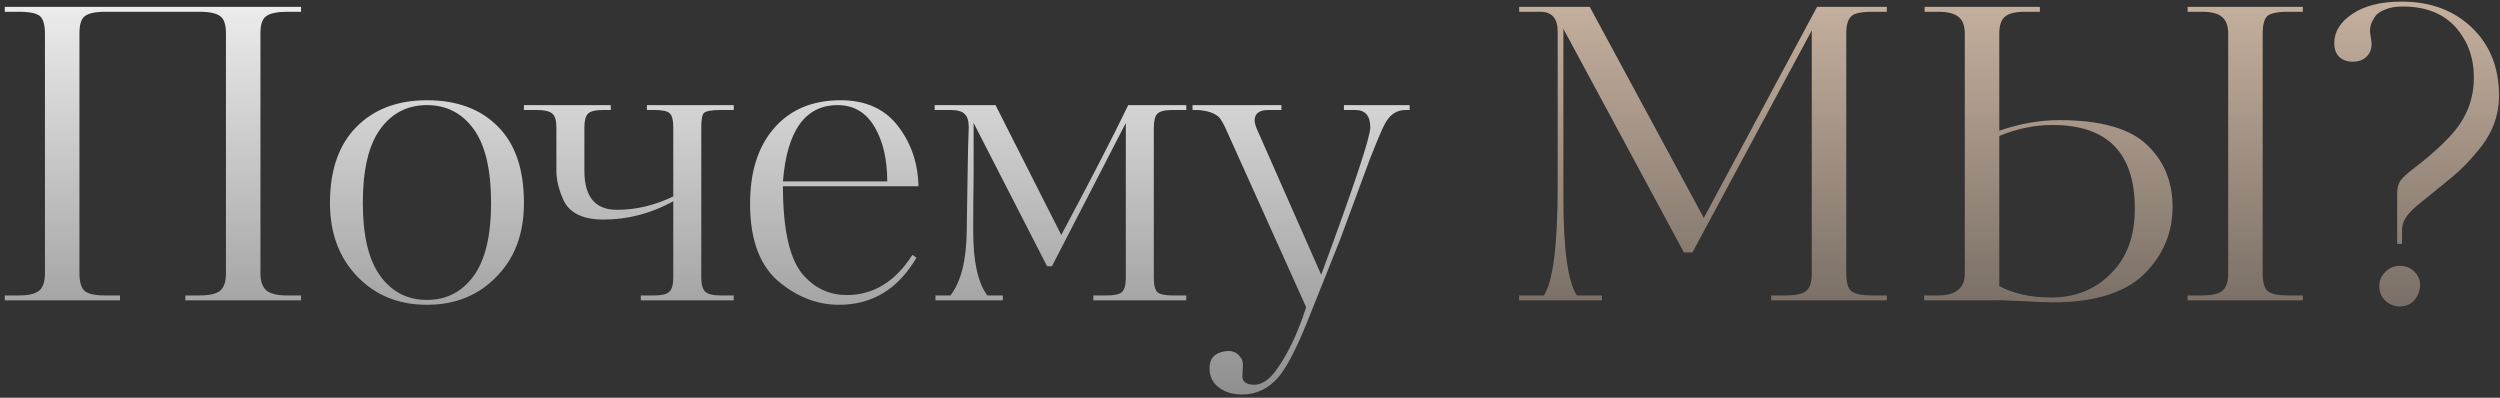
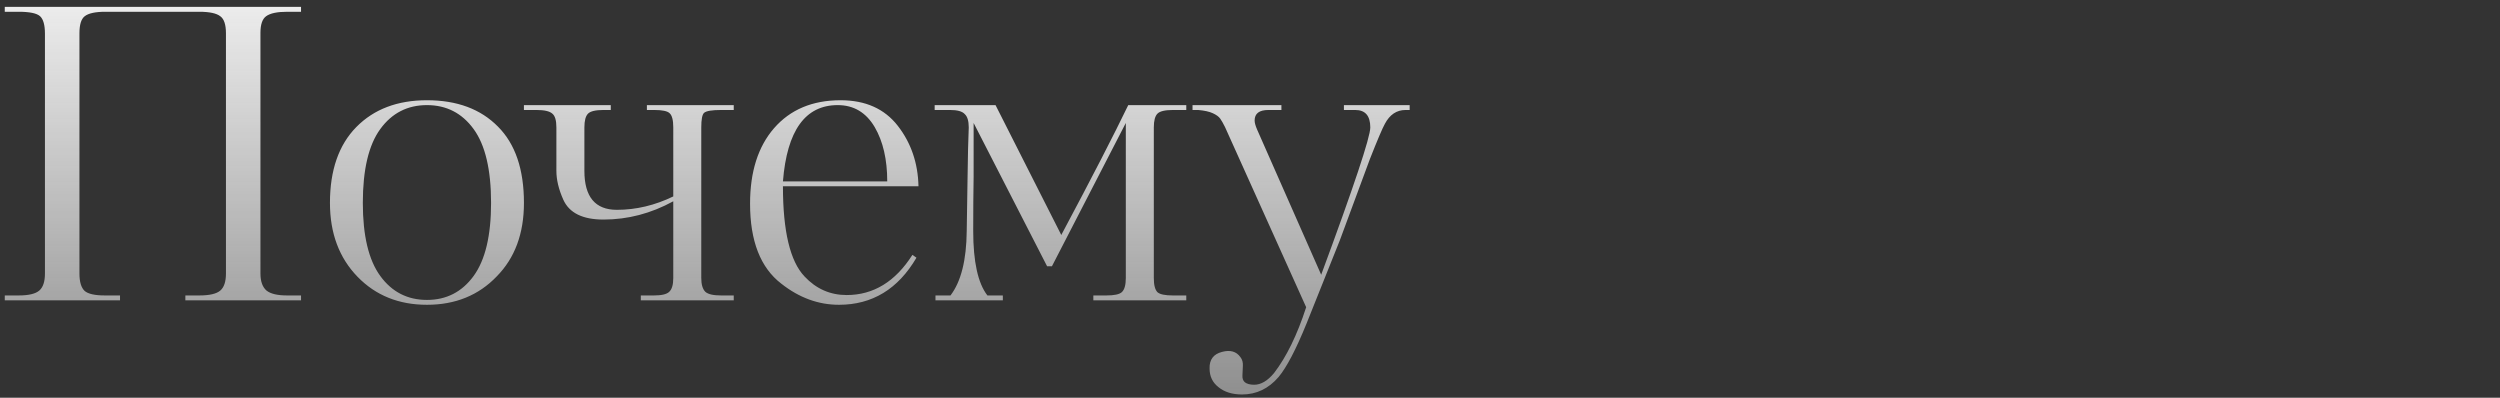
<svg xmlns="http://www.w3.org/2000/svg" width="308" height="49" viewBox="0 0 308 49" fill="none">
  <rect x="0" y="0" width="308" height="49" fill="#333333" stroke="none" />
  <path d="M37.087 36.4V37H22.837V36.4H24.537C25.804 36.4 26.67 36.2 27.137 35.8C27.604 35.4 27.837 34.7 27.837 33.7V4.1C27.837 3.033 27.604 2.333 27.137 2C26.67 1.633 25.804 1.45 24.537 1.45H12.987C11.754 1.45 10.904 1.633 10.437 2C10.004 2.333 9.787 3.033 9.787 4.1V33.7C9.787 34.733 10.004 35.45 10.437 35.85C10.87 36.217 11.704 36.4 12.937 36.4H14.787V37H0.587V36.4H2.287C3.52 36.4 4.37 36.2 4.837 35.8C5.304 35.4 5.537 34.7 5.537 33.7V4.15C5.537 3.083 5.337 2.367 4.937 2C4.537 1.633 3.654 1.45 2.287 1.45H0.587V0.85H37.087V1.45H35.387C34.154 1.45 33.287 1.633 32.787 2C32.32 2.333 32.087 3.017 32.087 4.05V33.7C32.087 34.667 32.337 35.367 32.837 35.8C33.337 36.2 34.187 36.4 35.387 36.4H37.087ZM64.55 25C64.55 28.767 63.434 31.783 61.2 34.05C58.967 36.383 56.1 37.55 52.6 37.55C49.134 37.55 46.284 36.4 44.05 34.1C41.784 31.767 40.65 28.733 40.65 25C40.65 20.967 41.734 17.85 43.9 15.65C46.067 13.45 48.967 12.35 52.6 12.35C56.3 12.35 59.217 13.433 61.35 15.6C63.484 17.733 64.55 20.867 64.55 25ZM60.5 25C60.5 20.9 59.784 17.867 58.35 15.9C56.917 13.933 55 12.95 52.6 12.95C50.2 12.95 48.284 13.933 46.85 15.9C45.417 17.867 44.7 20.9 44.7 25C44.7 29.033 45.417 32.033 46.85 34C48.284 35.967 50.2 36.95 52.6 36.95C55 36.95 56.917 35.967 58.35 34C59.784 32.033 60.5 29.033 60.5 25ZM90.397 36.4V37H78.947V36.4H80.547C81.513 36.4 82.147 36.25 82.447 35.95C82.78 35.65 82.947 35.083 82.947 34.25V24.8C80.213 26.3 77.347 27.05 74.347 27.05C71.78 27.05 70.13 26.233 69.397 24.6C68.83 23.333 68.547 22.15 68.547 21.05V15.7C68.547 14.833 68.38 14.267 68.047 14C67.713 13.7 67.064 13.55 66.097 13.55H64.547V12.95H75.247V13.55H74.347C73.38 13.55 72.747 13.7 72.447 14C72.147 14.3 71.997 14.867 71.997 15.7V21.05C71.997 24.25 73.33 25.85 75.997 25.85C78.364 25.85 80.68 25.3 82.947 24.2V15.7C82.947 14.8 82.797 14.217 82.497 13.95C82.23 13.683 81.597 13.55 80.597 13.55H79.697V12.95H90.397V13.55H88.847C87.713 13.55 87.013 13.667 86.747 13.9C86.513 14.1 86.397 14.7 86.397 15.7V34.25C86.397 35.05 86.564 35.617 86.897 35.95C87.23 36.25 87.88 36.4 88.847 36.4H90.397ZM103.558 12.35C106.625 12.35 108.975 13.4 110.608 15.5C112.242 17.6 113.092 20.083 113.158 22.95H96.458C96.458 28.483 97.341 32.183 99.108 34.05C100.542 35.583 102.275 36.35 104.308 36.35C107.608 36.35 110.308 34.7 112.408 31.4L112.908 31.75C110.642 35.617 107.458 37.55 103.358 37.55C100.825 37.55 98.458 36.683 96.258 34.95C93.692 32.983 92.408 29.7 92.408 25.1C92.408 21.167 93.391 18.067 95.358 15.8C97.358 13.5 100.092 12.35 103.558 12.35ZM96.458 22.35H109.308C109.308 19.65 108.792 17.417 107.758 15.65C106.692 13.85 105.175 12.95 103.208 12.95C99.208 12.95 96.958 16.083 96.458 22.35ZM146.15 36.4V37H134.7V36.4H136.3C137.267 36.4 137.9 36.267 138.2 36C138.534 35.7 138.7 35.117 138.7 34.25V15.15L129.6 32.8H129L119.95 15.15V21.75C119.917 23.717 119.9 25.95 119.9 28.45C119.9 32.25 120.484 34.9 121.65 36.4H123.55V37H115.25V36.4H117.1C118.4 34.7 119.067 32.05 119.1 28.45C119.1 28.017 119.134 25.9 119.2 22.1C119.234 19.333 119.284 17.2 119.35 15.7C119.35 14.9 119.184 14.35 118.85 14.05C118.55 13.717 117.95 13.55 117.05 13.55H115.15V12.95H122.65L130.75 28.95C134.517 21.883 137.267 16.55 139 12.95H146.15V13.55H144.5C143.534 13.55 142.9 13.7 142.6 14C142.3 14.3 142.15 14.867 142.15 15.7V34.25C142.15 35.117 142.3 35.7 142.6 36C142.9 36.267 143.534 36.4 144.5 36.4H146.15ZM173.67 12.95V13.55H173.17C172.07 13.55 171.22 14.117 170.62 15.25C170.32 15.783 169.703 17.233 168.77 19.6L165.07 29.6L160.97 39.85C159.67 43.05 158.52 45.25 157.52 46.45C156.287 47.883 154.787 48.6 153.02 48.6C151.82 48.6 150.853 48.3 150.12 47.7C149.387 47.133 149.02 46.367 149.02 45.4C148.987 44.3 149.503 43.617 150.57 43.35C151.57 43.083 152.32 43.3 152.82 44C153.053 44.3 153.153 44.667 153.12 45.1L153.07 46.2C153.037 46.6 153.137 46.9 153.37 47.1C153.637 47.3 154.02 47.4 154.52 47.4C155.353 47.4 156.17 46.917 156.97 45.95C158.503 43.95 159.82 41.25 160.92 37.85L150.92 15.65C150.687 15.183 150.487 14.833 150.32 14.6C150.153 14.367 149.853 14.15 149.42 13.95C148.987 13.75 148.387 13.617 147.62 13.55H146.92V12.95H157.87V13.55H156.27C155.137 13.55 154.57 13.983 154.57 14.85C154.57 15.117 154.67 15.483 154.87 15.95L162.77 33.85C166.803 22.95 168.82 16.9 168.82 15.7C168.82 14.267 168.203 13.55 166.97 13.55H165.57V12.95H173.67Z" fill="url(#paint0_linear_1_596)" />
-   <path d="M232.459 36.4V37H218.209V36.4H219.909C221.209 36.4 222.076 36.217 222.509 35.85C222.976 35.483 223.209 34.767 223.209 33.7V3.75L208.509 31.1H207.459L192.609 3.55V24.4C192.609 30.667 193.159 34.667 194.259 36.4H197.359V37H187.159V36.4H190.209C191.343 34.667 191.909 30.15 191.909 22.85V3.9C191.909 2.267 191.193 1.45 189.759 1.45H187.159V0.85H195.859L209.909 26.85L223.859 0.85H232.459V1.45H230.709C229.676 1.45 228.926 1.55 228.459 1.75C227.793 2.05 227.459 2.817 227.459 4.05V33.7C227.459 34.767 227.659 35.483 228.059 35.85C228.493 36.217 229.359 36.4 230.659 36.4H232.459ZM283.712 36.4V37H269.512V36.4H271.262C272.462 36.4 273.295 36.217 273.762 35.85C274.262 35.45 274.512 34.733 274.512 33.7V4.15C274.512 3.183 274.262 2.5 273.762 2.1C273.295 1.667 272.462 1.45 271.262 1.45H269.512V0.85H283.712V1.45H281.912C280.578 1.45 279.712 1.633 279.312 2C278.945 2.367 278.762 3.083 278.762 4.15V33.7C278.762 34.767 278.962 35.483 279.362 35.85C279.795 36.217 280.645 36.4 281.912 36.4H283.712ZM246.312 4.15V16.1C248.845 15.233 251.312 14.8 253.712 14.8C258.745 14.8 262.328 15.8 264.462 17.8C266.595 19.8 267.662 22.367 267.662 25.5C267.662 28.467 266.645 31.067 264.612 33.3C262.245 35.933 258.345 37.25 252.912 37.25C252.278 37.25 251.045 37.2 249.212 37.1C247.212 37 245.912 36.967 245.312 37H237.062V36.4H238.762C240.962 36.4 242.062 35.5 242.062 33.7V4.15C242.062 3.183 241.812 2.5 241.312 2.1C240.812 1.667 239.962 1.45 238.762 1.45H237.112V0.85H251.312V1.45H249.512C248.312 1.45 247.478 1.65 247.012 2.05C246.545 2.45 246.312 3.15 246.312 4.15ZM263.012 25.7C263.012 18.833 259.628 15.4 252.862 15.4C250.662 15.4 248.478 15.85 246.312 16.75V35.25C248.045 36.183 250.178 36.65 252.712 36.65C255.712 36.65 258.178 35.65 260.112 33.65C262.045 31.717 263.012 29.067 263.012 25.7ZM307.881 11.8C307.881 14.367 306.948 16.7 305.081 18.8C304.181 19.9 303.231 20.867 302.231 21.7C301.965 21.933 300.698 22.967 298.431 24.8C297.365 25.633 296.681 26.317 296.381 26.85C296.081 27.317 295.931 27.8 295.931 28.3V30.05H295.331V23.8C295.331 23.133 295.481 22.6 295.781 22.2C296.081 21.8 296.698 21.25 297.631 20.55C299.498 19.117 301.031 17.717 302.231 16.35C303.931 14.383 304.781 12.117 304.781 9.55C304.781 7.117 304.031 5.05 302.531 3.35C300.998 1.65 298.815 0.8 295.981 0.8C295.115 0.8 294.381 0.933 293.781 1.2C293.181 1.433 292.765 1.75 292.531 2.15C292.298 2.517 292.148 2.833 292.081 3.1C292.015 3.333 291.981 3.567 291.981 3.8C291.981 3.9 292.015 4.167 292.081 4.6C292.148 5 292.181 5.267 292.181 5.4C292.181 6.067 291.965 6.6 291.531 7C291.131 7.4 290.565 7.6 289.831 7.6C289.165 7.6 288.615 7.4 288.181 7C287.781 6.6 287.581 6.033 287.581 5.3C287.581 3.9 288.331 2.7 289.831 1.7C291.331 0.7 293.348 0.2 295.881 0.2C299.415 0.2 302.298 1.267 304.531 3.4C306.765 5.533 307.881 8.333 307.881 11.8ZM297.431 33.45C298.198 34.217 298.365 35.133 297.931 36.2C297.498 37.233 296.731 37.75 295.631 37.75C294.931 37.75 294.331 37.5 293.831 37C293.365 36.533 293.131 35.95 293.131 35.25C293.131 34.55 293.381 33.967 293.881 33.5C294.381 33 294.965 32.75 295.631 32.75C296.365 32.75 296.965 32.983 297.431 33.45Z" fill="url(#paint1_linear_1_596)" />
  <defs>
    <linearGradient id="paint0_linear_1_596" x1="154" y1="-4" x2="154" y2="96" gradientUnits="userSpaceOnUse">
      <stop stop-color="#F5F5F5" />
      <stop offset="1" stop-color="#F5F5F5" stop-opacity="0" />
    </linearGradient>
    <linearGradient id="paint1_linear_1_596" x1="154" y1="-4" x2="154" y2="73" gradientUnits="userSpaceOnUse">
      <stop stop-color="#CEB7A4" />
      <stop offset="1" stop-color="#CEB7A4" stop-opacity="0" />
    </linearGradient>
  </defs>
</svg>